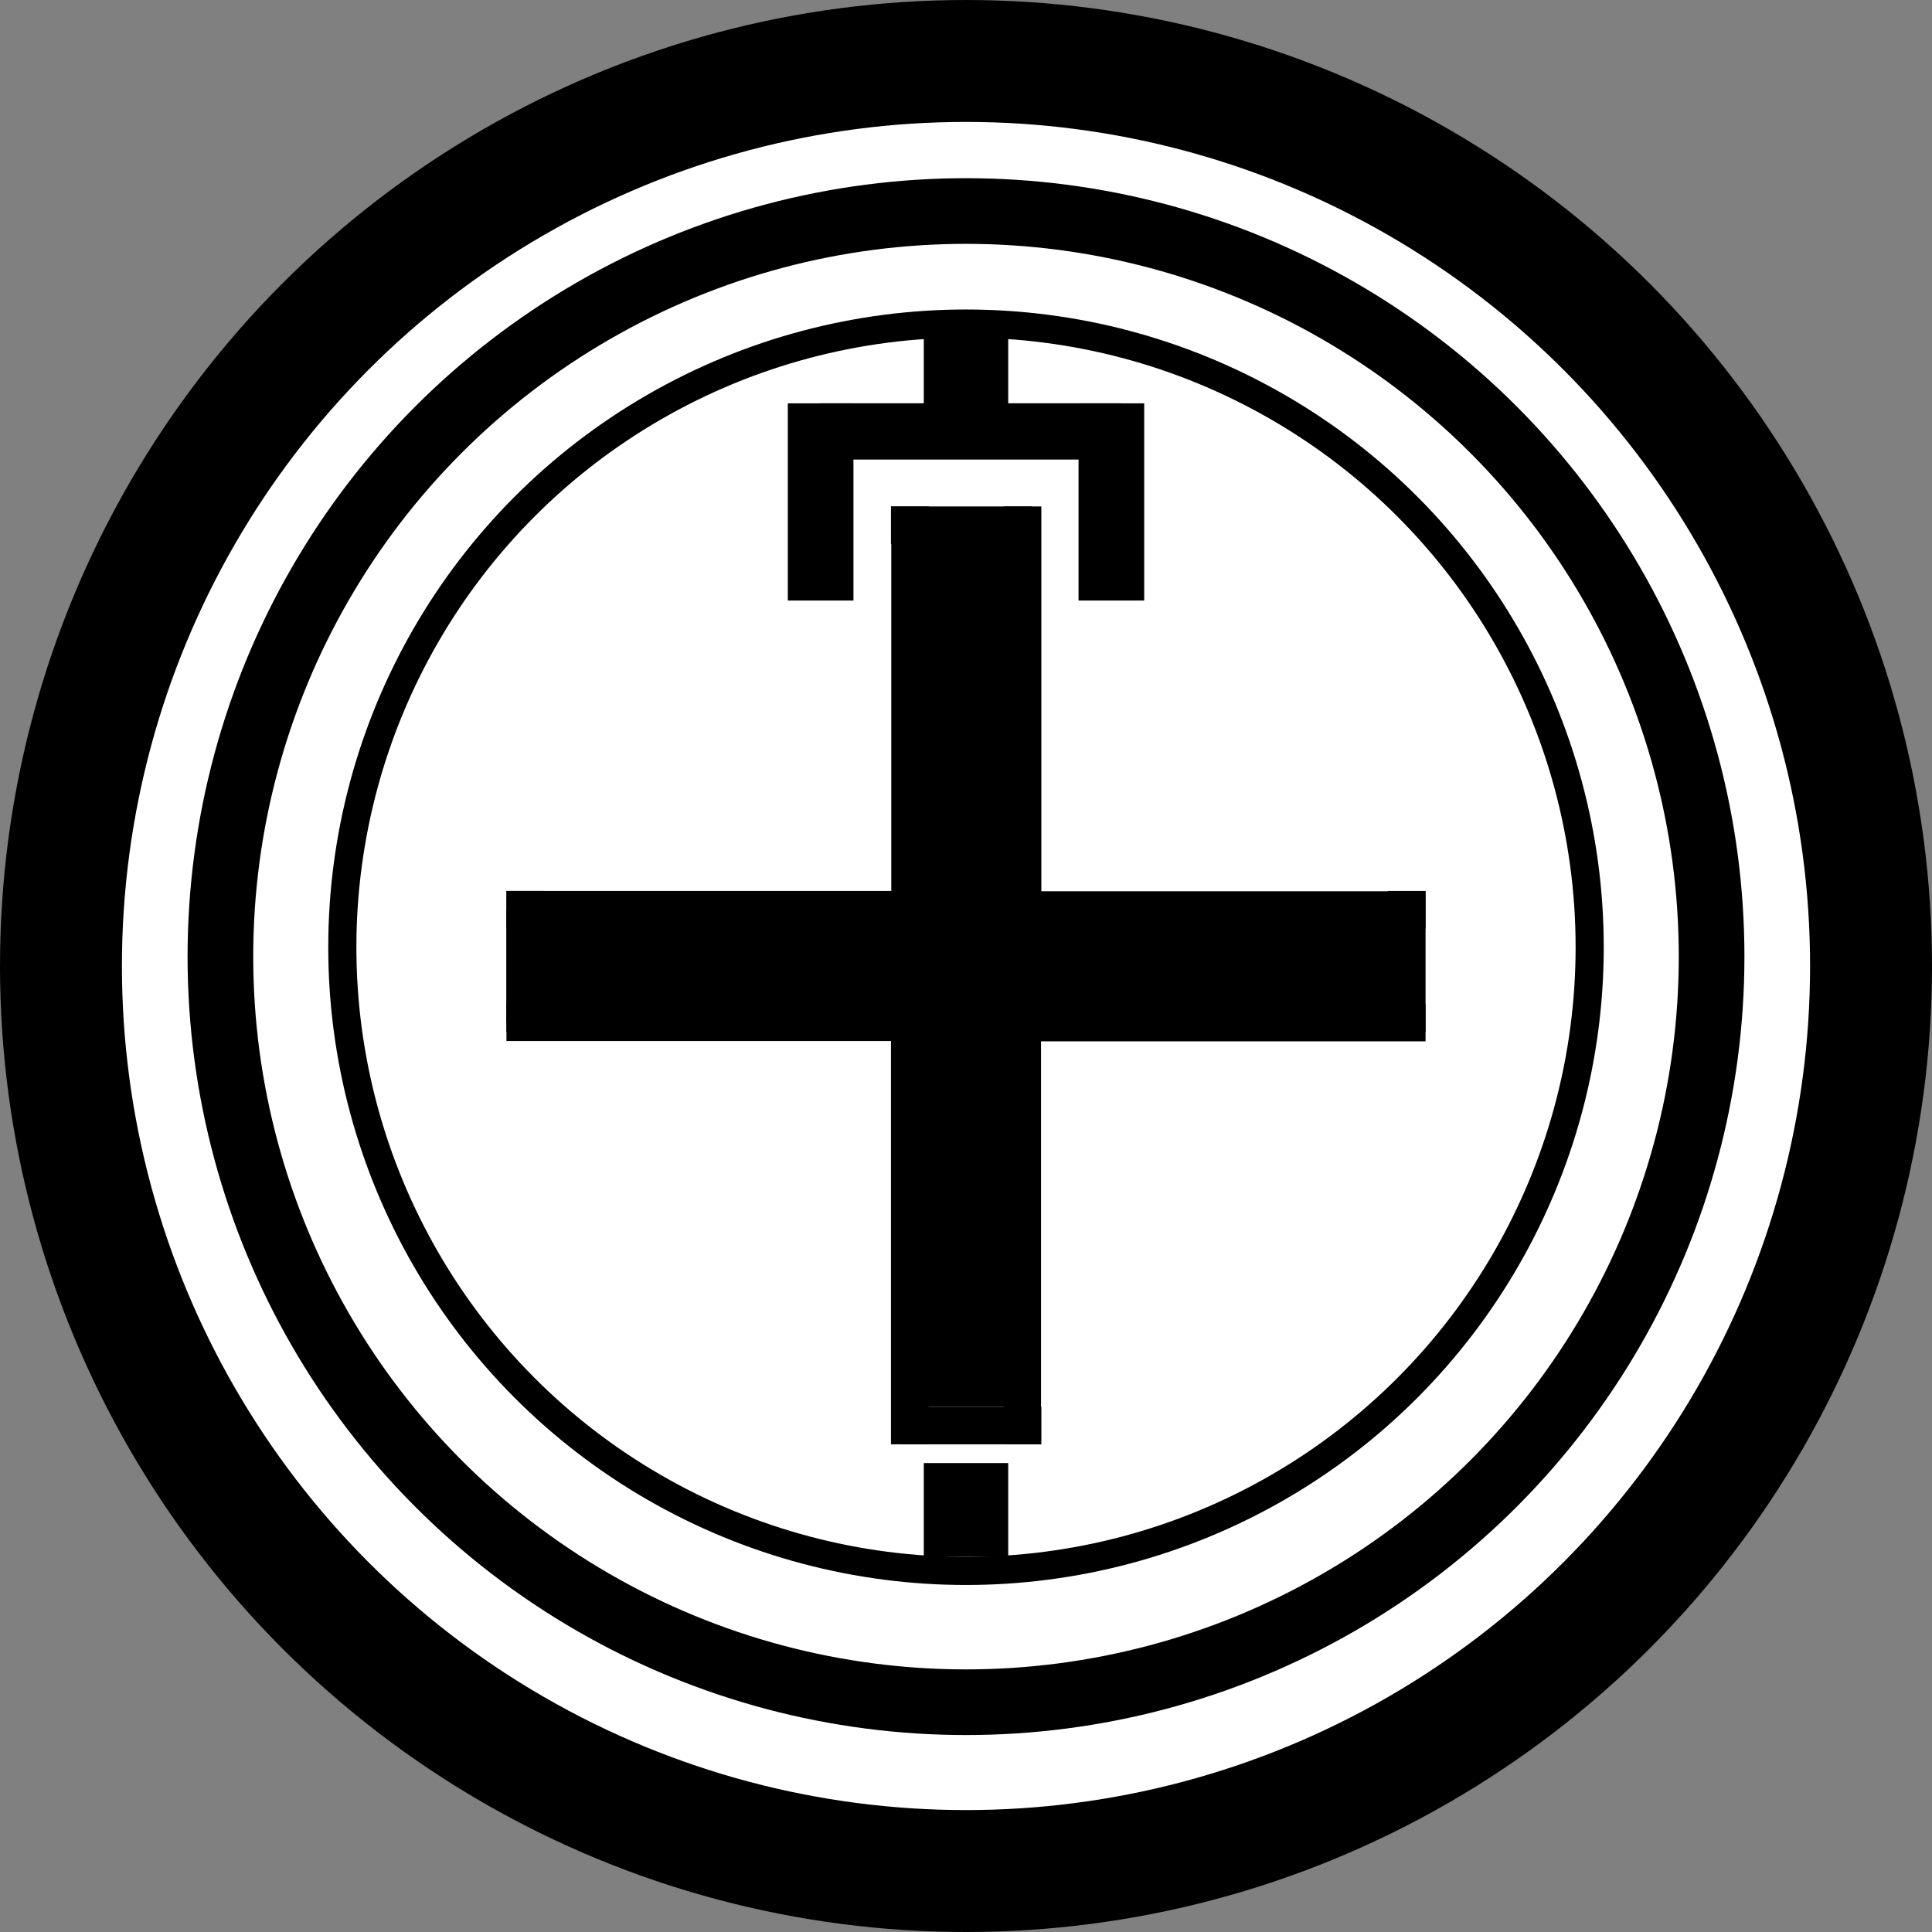
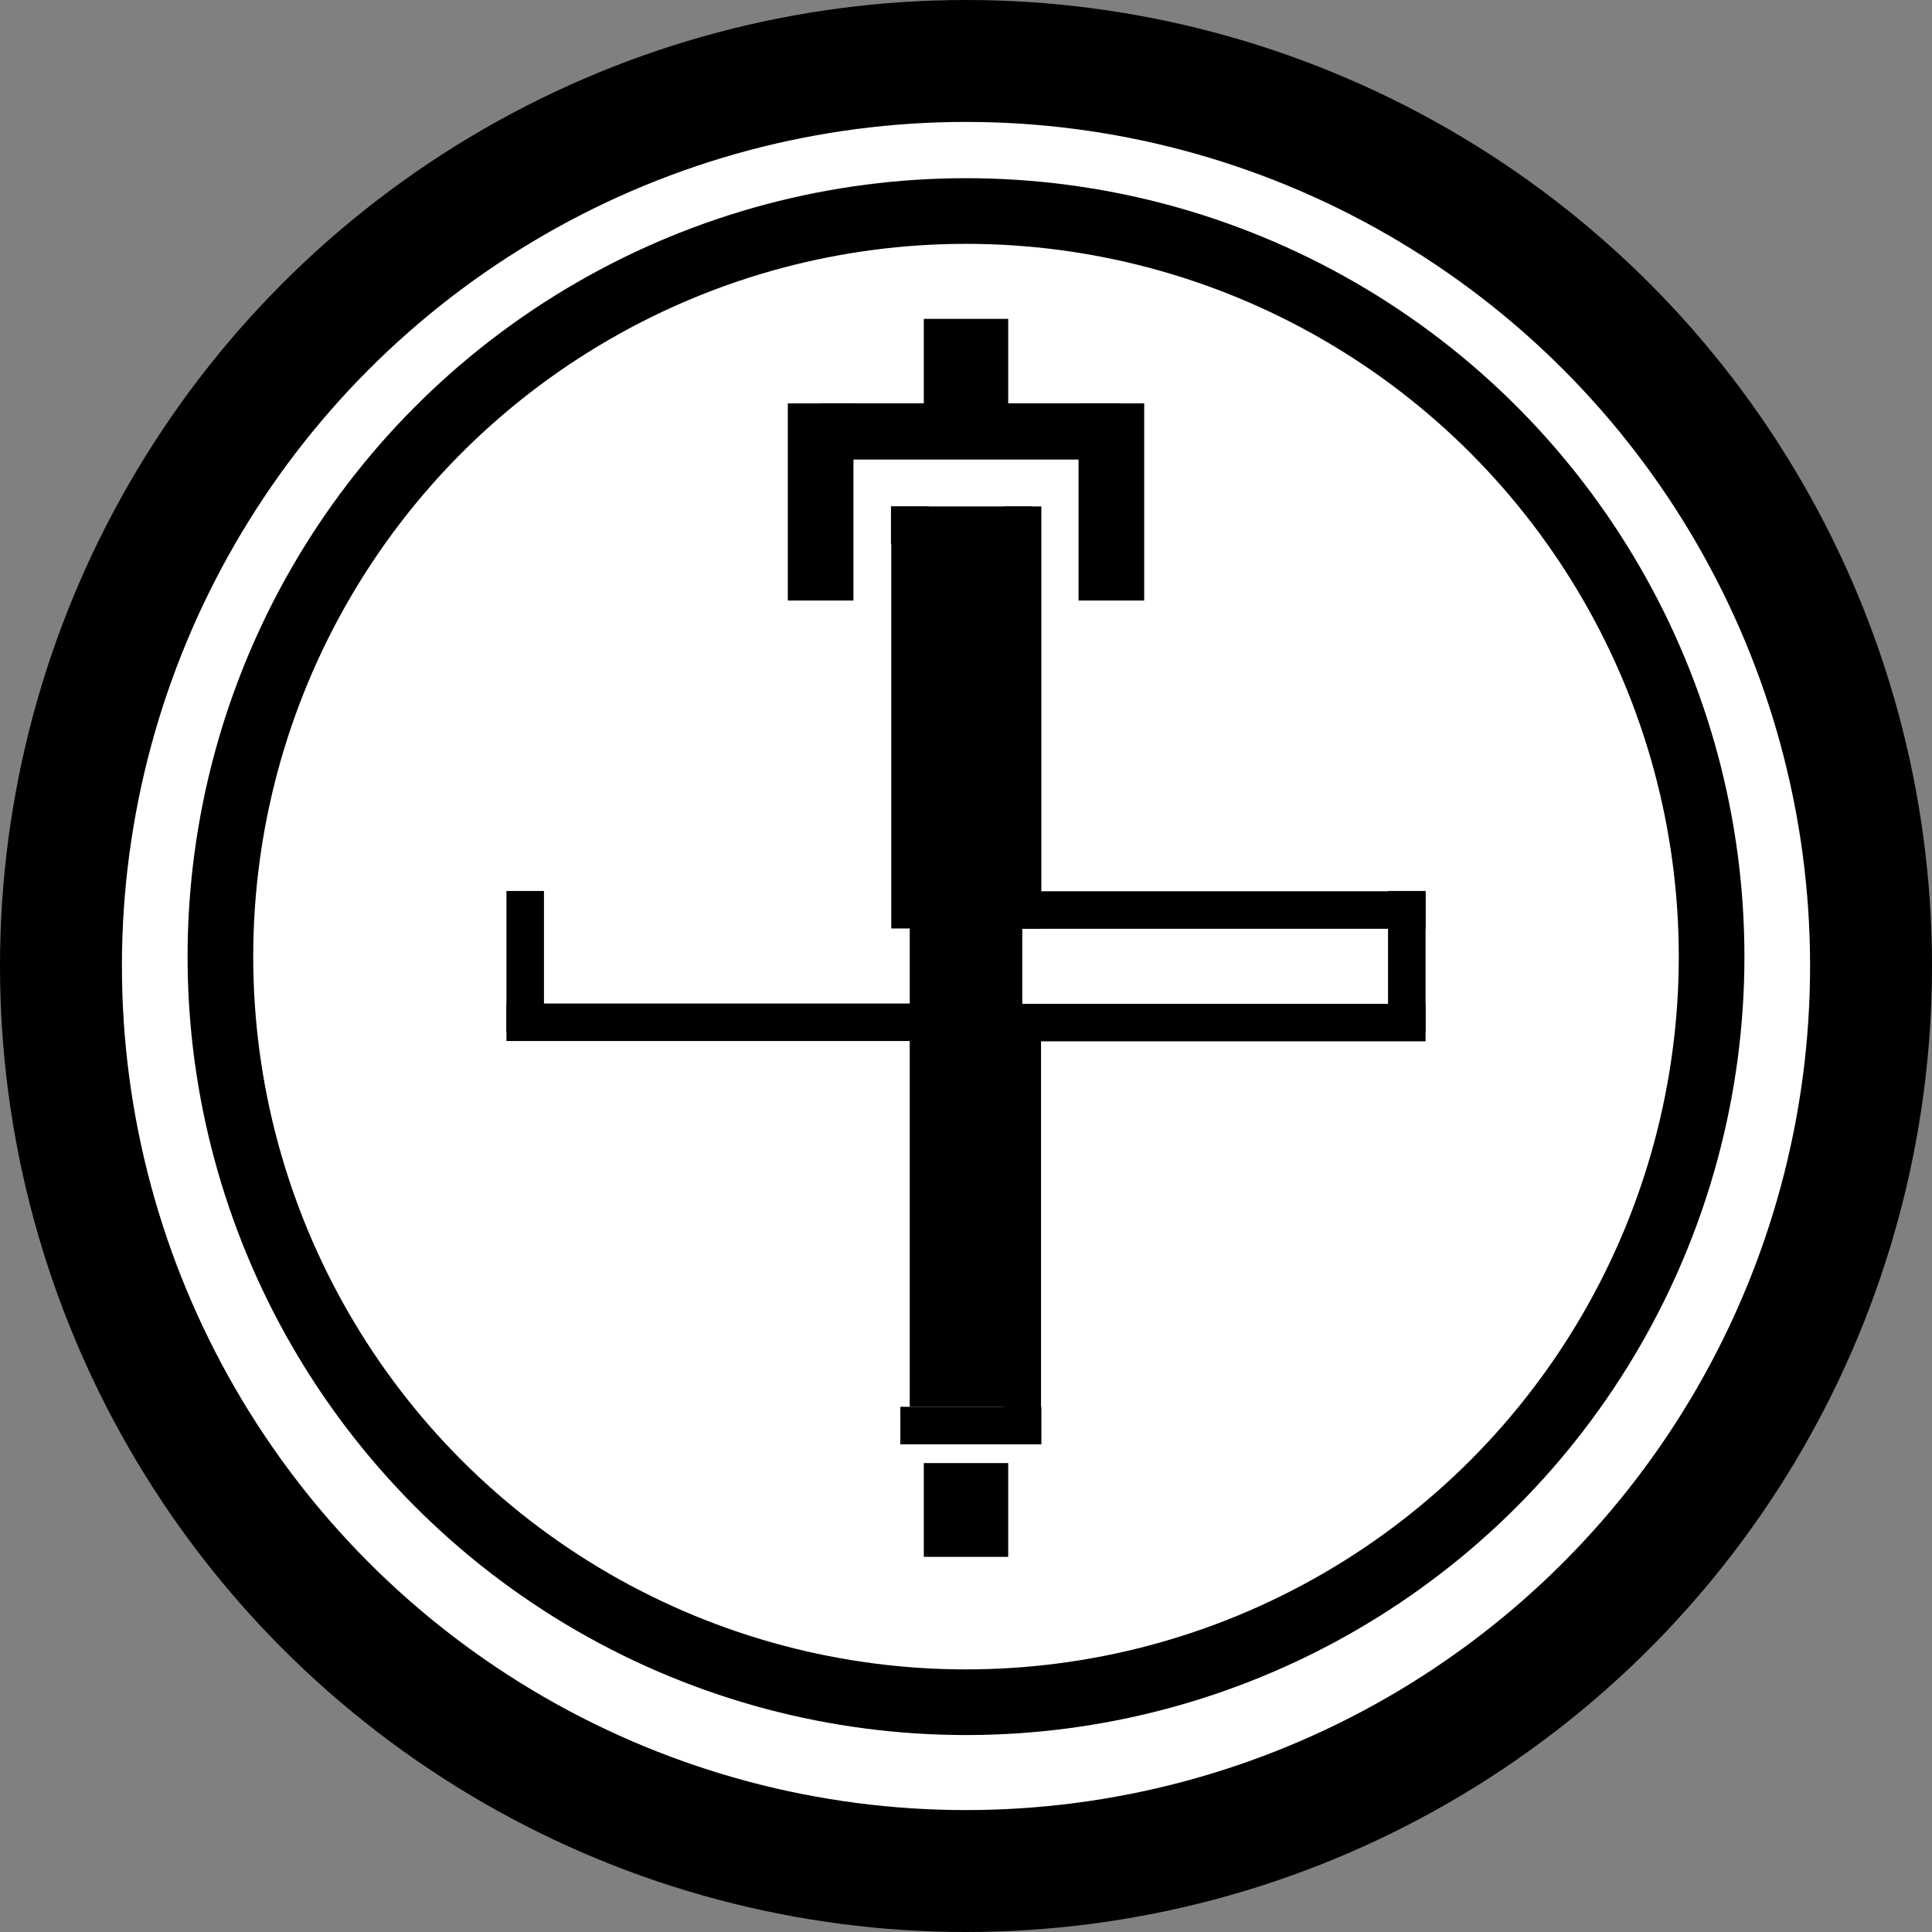
<svg xmlns="http://www.w3.org/2000/svg" width="206" height="206" viewBox="0 0 206 206" fill="none">
  <rect x="0" y="0" width="206" height="206" fill="#808080" stroke="none" />
  <circle cx="103" cy="103" r="96.5" fill="white" stroke="black" stroke-width="13" />
  <circle cx="103" cy="102" r="79.5" stroke="black" stroke-width="7" />
-   <circle cx="103" cy="101" r="66.5" stroke="black" stroke-width="3" />
  <path d="M103 166V156" stroke="black" stroke-width="9" />
  <path d="M103 44V34" stroke="black" stroke-width="9" />
-   <line x1="97" y1="154" x2="97" y2="109" stroke="black" stroke-width="4" />
  <line x1="109" y1="154" x2="109" y2="109" stroke="black" stroke-width="4" />
  <line x1="96" y1="152" x2="111.033" y2="152" stroke="black" stroke-width="4" />
  <line x1="152" y1="109.033" x2="107" y2="109.033" stroke="black" stroke-width="4" />
  <line x1="152" y1="97.033" x2="107" y2="97.033" stroke="black" stroke-width="4" />
  <line x1="150" y1="110.033" x2="150" y2="95" stroke="black" stroke-width="4" />
-   <line x1="54" y1="97" x2="99" y2="97" stroke="black" stroke-width="4" />
  <line x1="54" y1="109" x2="99" y2="109" stroke="black" stroke-width="4" />
  <line x1="56" y1="95" x2="56" y2="110.033" stroke="black" stroke-width="4" />
  <line x1="109.033" y1="54" x2="109.033" y2="99" stroke="black" stroke-width="4" />
  <line x1="97.033" y1="54" x2="97.033" y2="99" stroke="black" stroke-width="4" />
  <line x1="110.033" y1="56" x2="95" y2="56" stroke="black" stroke-width="4" />
  <line x1="118.5" y1="43.008" x2="118.5" y2="64.032" stroke="black" stroke-width="7" />
  <line x1="87.5" y1="43.008" x2="87.5" y2="64.032" stroke="black" stroke-width="7" />
  <line x1="119.516" y1="46" x2="87.5" y2="46" stroke="black" stroke-width="6" />
  <rect x="97" y="150" width="95" height="12" transform="rotate(-90 97 150)" fill="black" />
-   <rect x="54" y="97" width="95" height="12" fill="black" />
</svg>